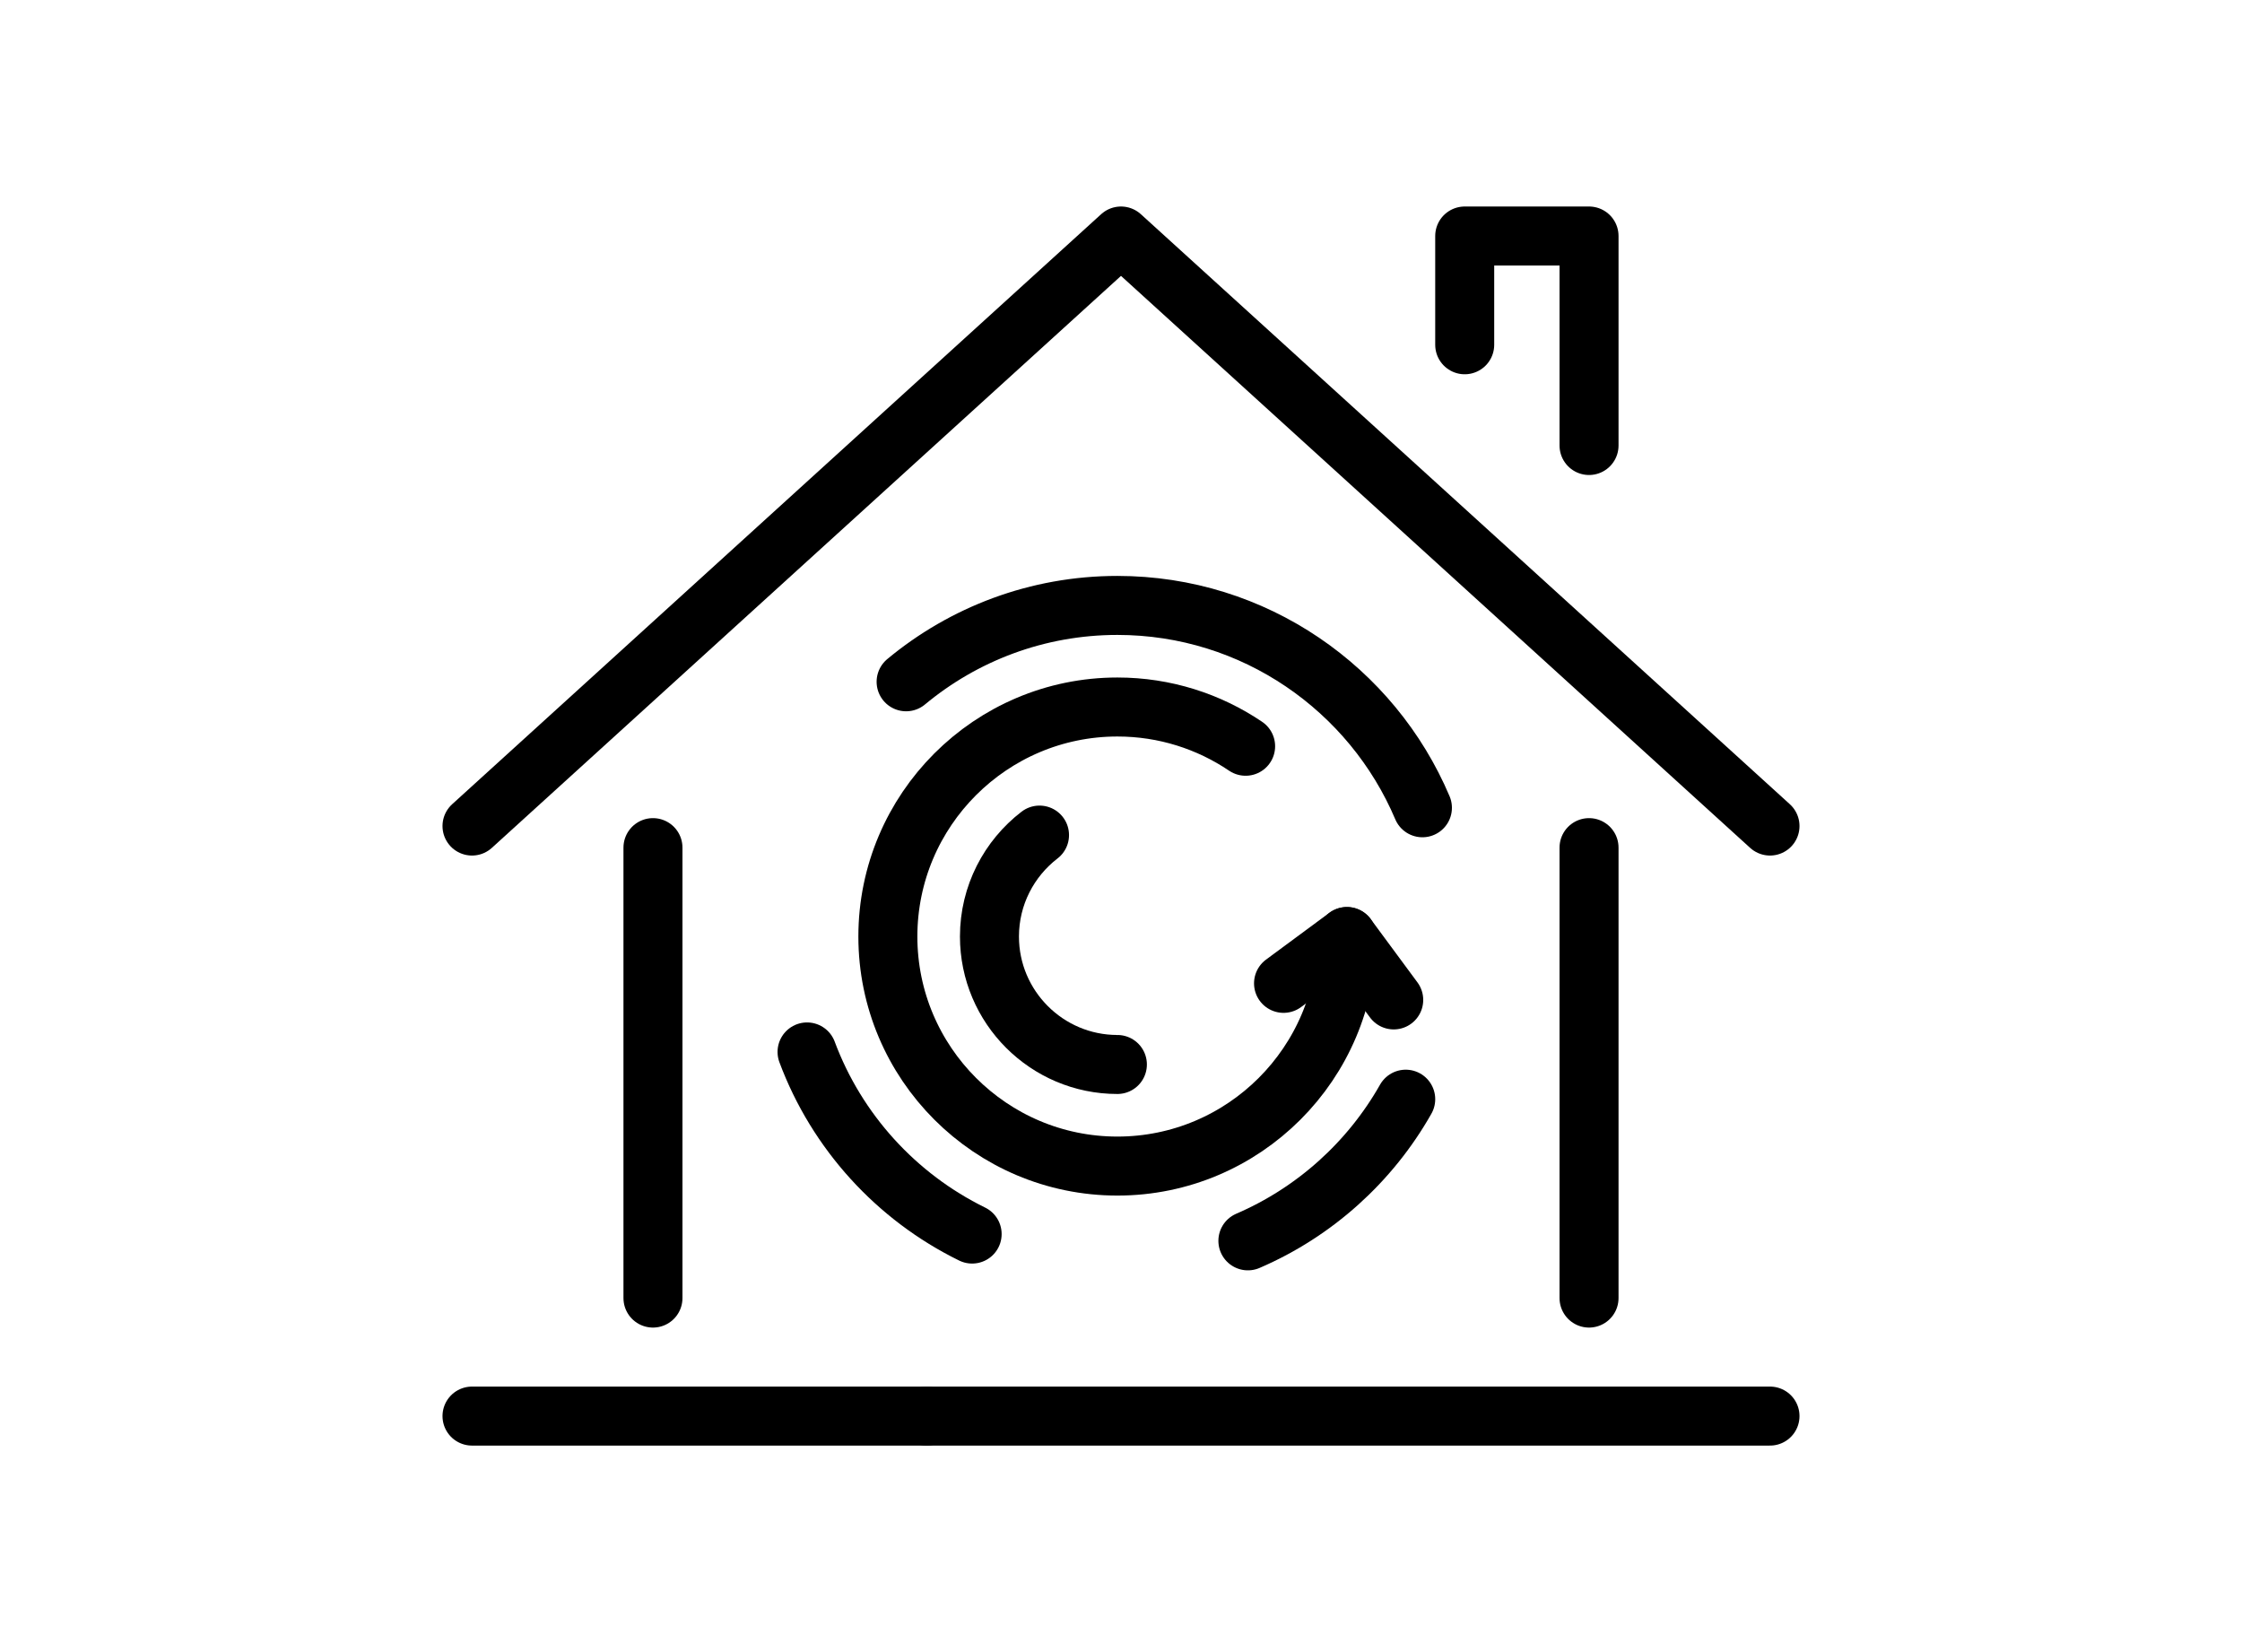
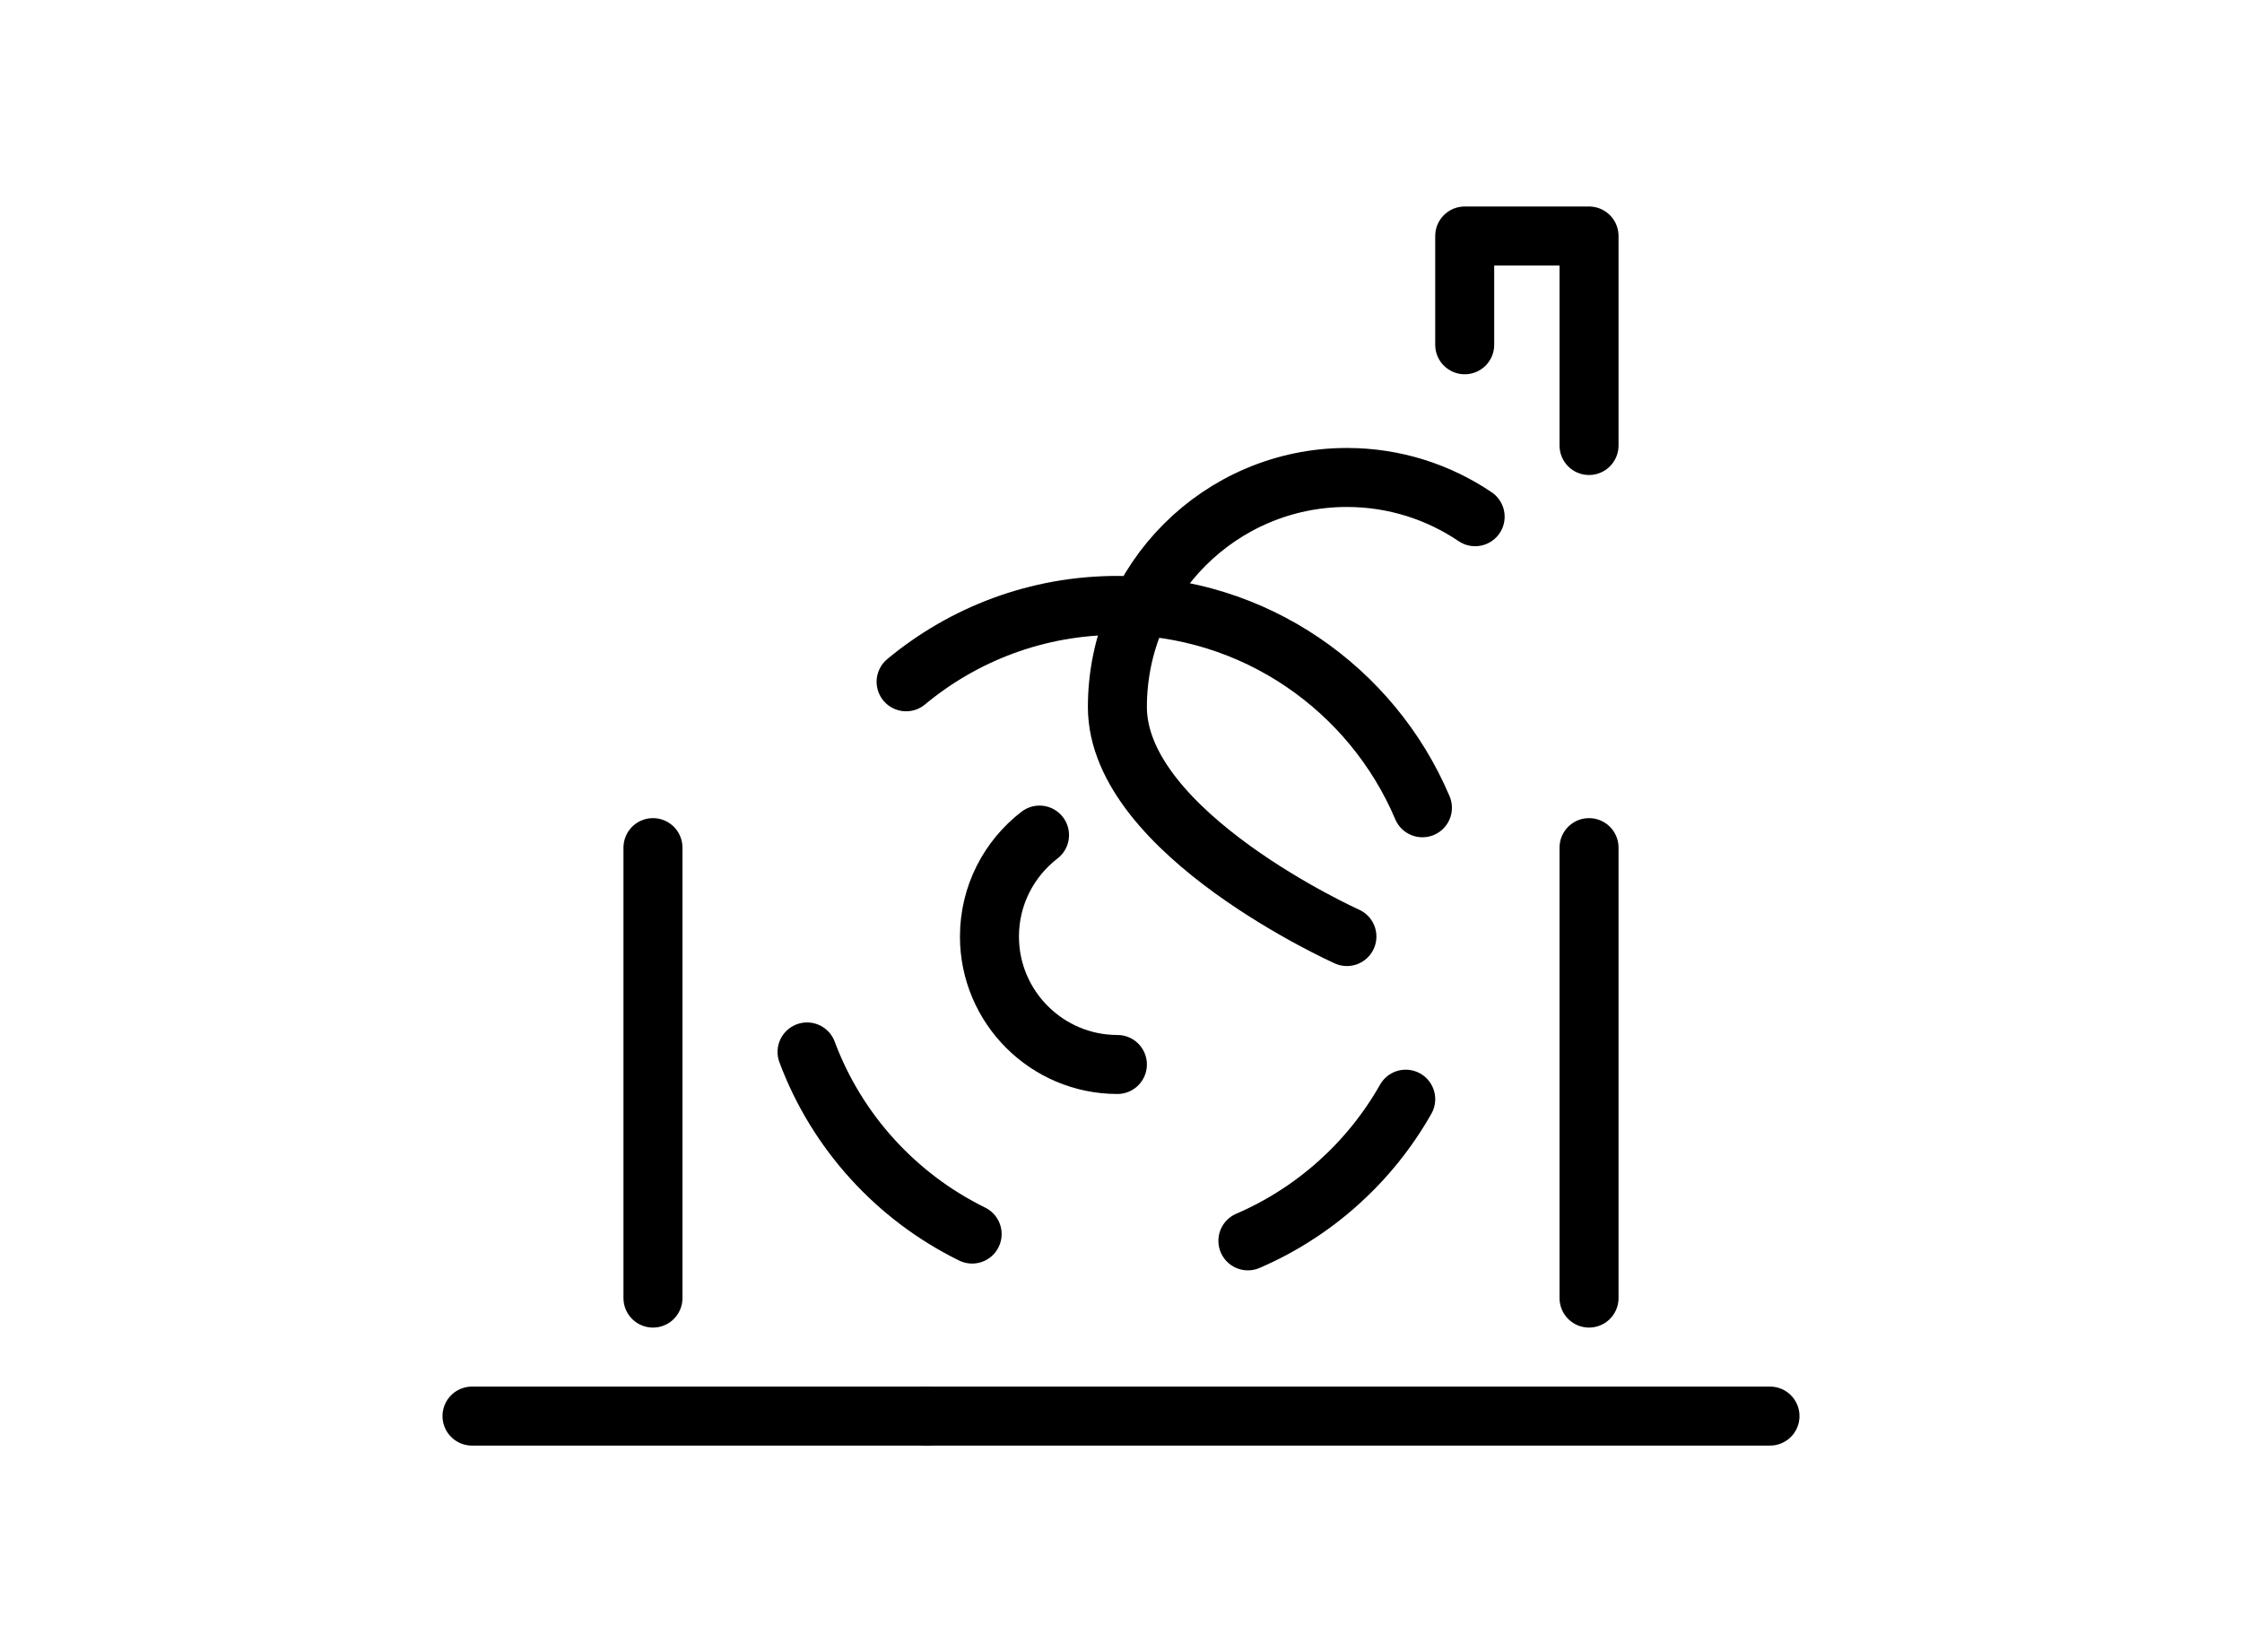
<svg xmlns="http://www.w3.org/2000/svg" id="b" viewBox="0 0 190 140">
  <defs>
    <style>.d,.e,.f{fill:none;}.e,.f{stroke:#000;stroke-linecap:round;stroke-linejoin:round;stroke-width:5px;}.f{fill-rule:evenodd;}</style>
  </defs>
  <g id="c">
    <line class="e" x1="78.543" y1="120" x2="150" y2="120" />
    <line class="e" x1="40" y1="120" x2="78.543" y2="120" />
    <line class="e" x1="134.664" y1="71.829" x2="134.664" y2="110" />
    <line class="e" x1="55.336" y1="71.829" x2="55.336" y2="110" />
-     <polyline class="e" points="40 70 95 20 150 70" />
    <polyline class="e" points="124.128 29.216 124.128 20 134.664 20 134.664 37.752" />
-     <polyline class="f" points="108.774 83.33 114.145 79.363 118.112 84.734" />
    <path class="f" d="M119.129,93.146c-3.014,5.323-7.717,9.568-13.376,12.004" />
    <path class="f" d="M76.789,57.775c4.862-4.039,11.105-6.471,17.905-6.471,11.604,0,21.585,7.08,25.85,17.147" />
    <path class="f" d="M82.385,104.575c-6.422-3.148-11.472-8.679-13.991-15.433" />
-     <path class="f" d="M114.145,79.363c0,10.725-8.726,19.451-19.451,19.451s-19.451-8.726-19.451-19.451,8.726-19.451,19.451-19.451c4.022,0,7.763,1.227,10.867,3.326" />
+     <path class="f" d="M114.145,79.363s-19.451-8.726-19.451-19.451,8.726-19.451,19.451-19.451c4.022,0,7.763,1.227,10.867,3.326" />
    <path class="f" d="M94.694,90.205c-5.978,0-10.842-4.864-10.842-10.842,0-3.497,1.664-6.613,4.243-8.597" />
    <rect class="d" width="190" height="140" />
  </g>
</svg>